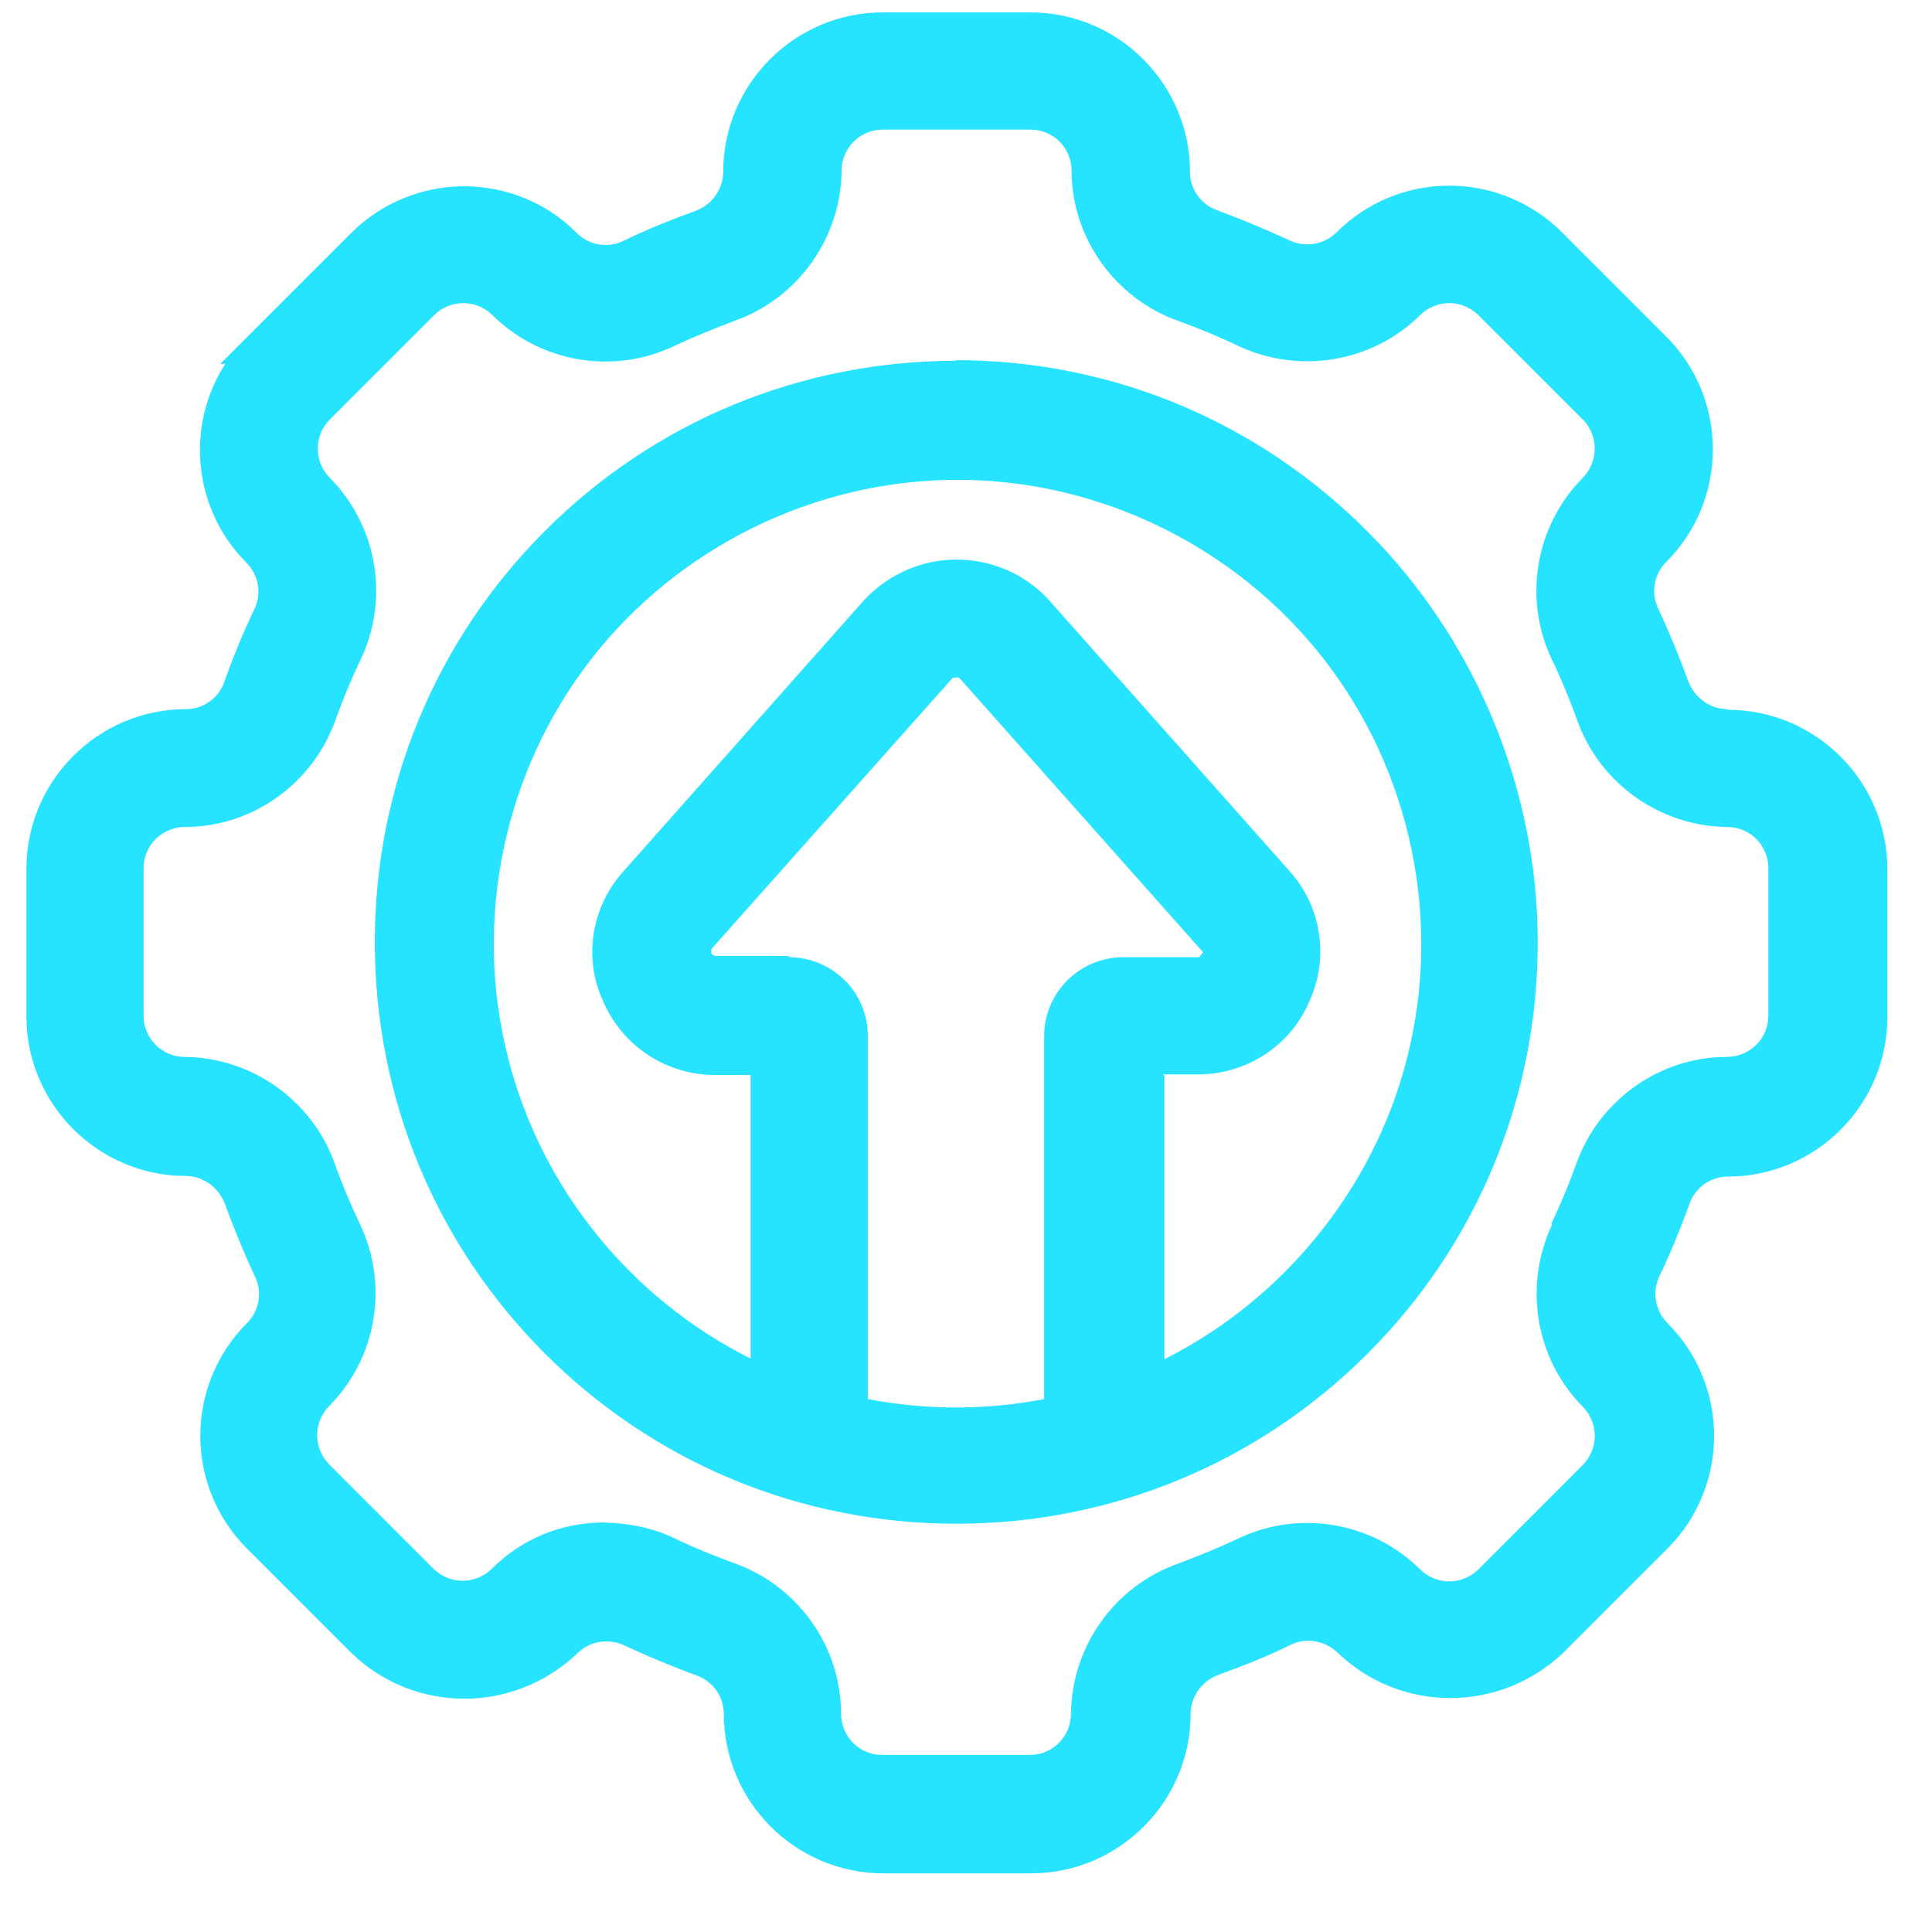
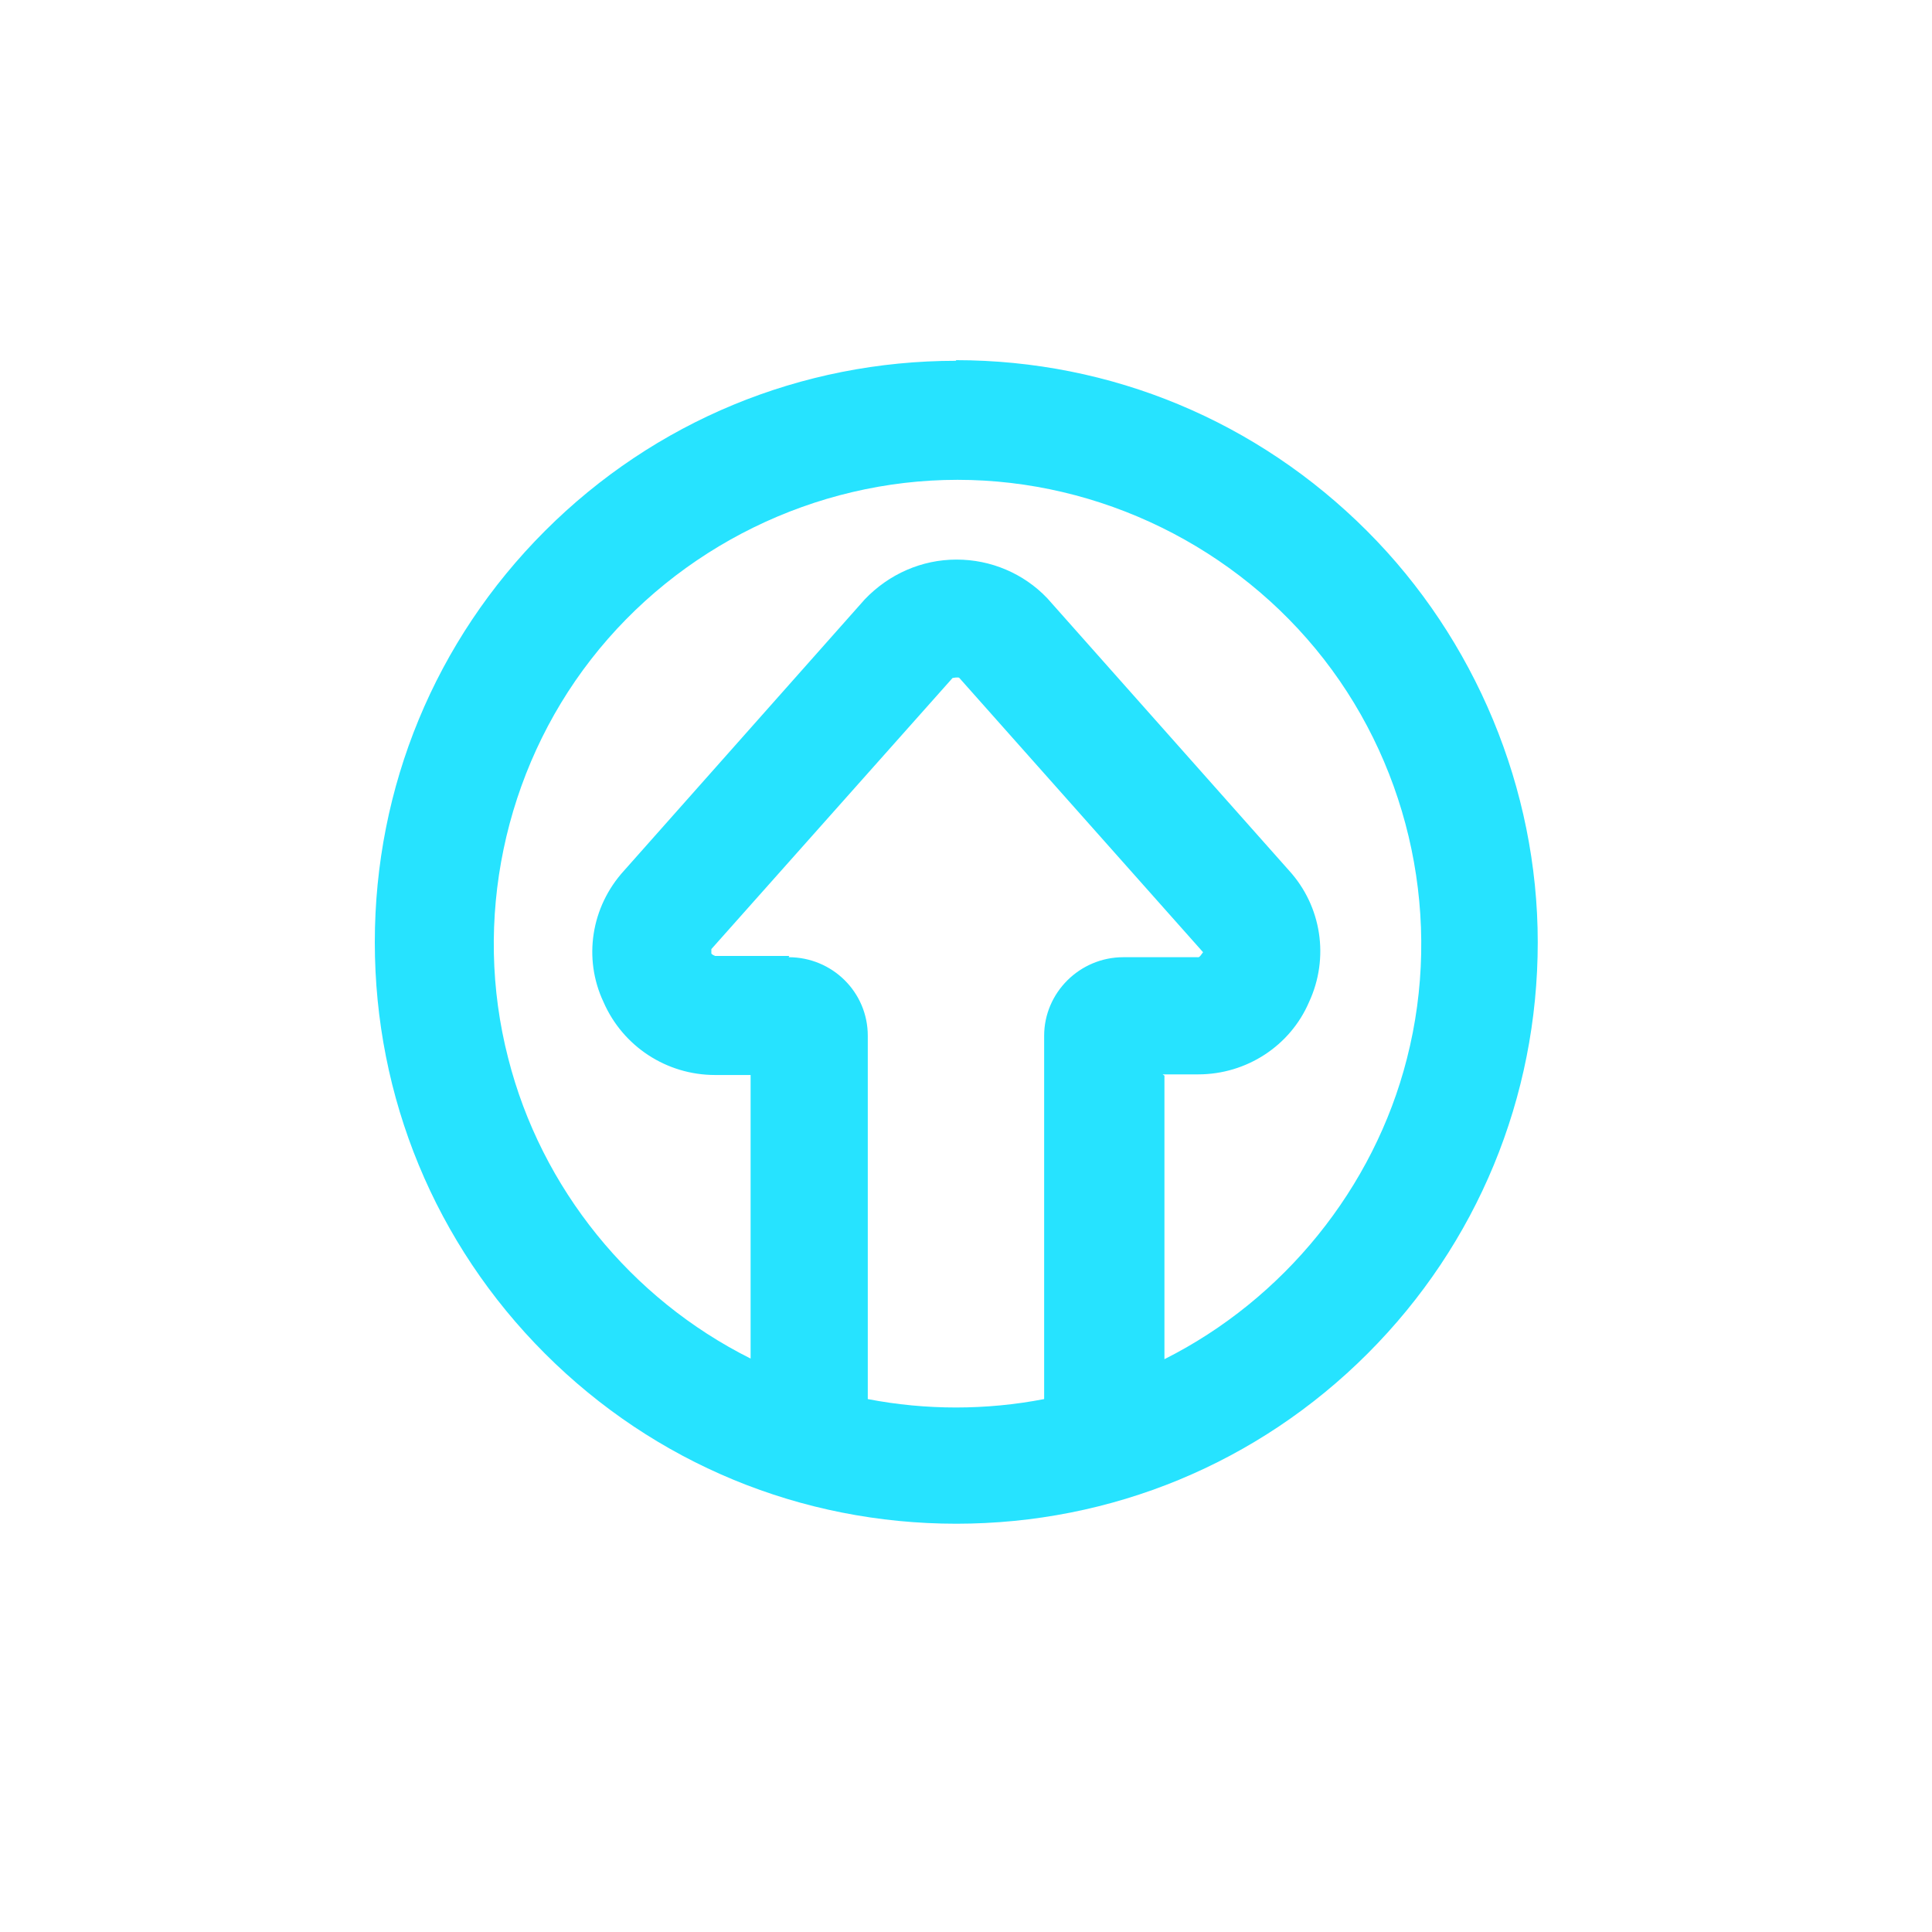
<svg xmlns="http://www.w3.org/2000/svg" width="31" height="31" viewBox="0 0 31 31" fill="none">
-   <path d="M27.714 11.379C27.434 11.379 27.184 11.189 27.084 10.919C26.944 10.529 26.784 10.149 26.614 9.779C26.484 9.529 26.534 9.219 26.734 9.019C27.734 8.019 27.734 6.399 26.734 5.399L25.064 3.729C24.584 3.249 23.934 2.979 23.254 2.979C22.574 2.979 21.924 3.249 21.444 3.729C21.244 3.929 20.934 3.979 20.674 3.849C20.304 3.679 19.924 3.519 19.544 3.379C19.274 3.289 19.094 3.039 19.094 2.759C19.094 1.349 17.944 0.199 16.534 0.199H14.164C12.754 0.199 11.604 1.349 11.604 2.759C11.604 3.039 11.414 3.299 11.144 3.389C10.764 3.529 10.384 3.679 10.014 3.859C9.764 3.989 9.454 3.939 9.254 3.739C8.784 3.259 8.124 2.989 7.444 2.989C6.774 2.989 6.114 3.259 5.634 3.739L3.534 5.839H3.614C2.974 6.829 3.094 8.169 3.954 9.029C4.154 9.229 4.204 9.539 4.074 9.789C3.904 10.149 3.744 10.529 3.604 10.929C3.514 11.199 3.264 11.379 2.984 11.379C1.574 11.379 0.424 12.529 0.424 13.939V16.309C0.424 17.719 1.574 18.869 2.984 18.869C3.264 18.869 3.514 19.059 3.614 19.329C3.754 19.719 3.914 20.099 4.084 20.469C4.214 20.719 4.164 21.029 3.964 21.229C2.964 22.229 2.964 23.849 3.964 24.849L5.644 26.529C6.654 27.499 8.244 27.499 9.264 26.529C9.464 26.329 9.774 26.279 10.034 26.409C10.404 26.579 10.784 26.739 11.164 26.879C11.434 26.969 11.614 27.219 11.614 27.499C11.614 28.909 12.764 30.059 14.174 30.059H16.544C17.954 30.059 19.104 28.909 19.104 27.499C19.104 27.219 19.294 26.959 19.564 26.869C19.944 26.729 20.334 26.579 20.694 26.399C20.944 26.269 21.254 26.319 21.464 26.519C22.474 27.489 24.064 27.489 25.084 26.519L26.754 24.849C27.754 23.849 27.754 22.229 26.754 21.229C26.554 21.029 26.504 20.719 26.634 20.459C26.814 20.089 26.964 19.709 27.104 19.329C27.194 19.059 27.444 18.879 27.724 18.879C29.134 18.879 30.284 17.729 30.284 16.319V13.949C30.284 12.539 29.134 11.389 27.724 11.389L27.714 11.379ZM24.904 19.649C24.444 20.629 24.634 21.799 25.394 22.569C25.654 22.829 25.654 23.249 25.394 23.509L23.724 25.179C23.464 25.439 23.044 25.439 22.784 25.179C22.014 24.419 20.844 24.219 19.864 24.689C19.544 24.839 19.224 24.969 18.904 25.089C17.884 25.449 17.194 26.419 17.184 27.499C17.184 27.869 16.884 28.159 16.524 28.159H14.154C13.784 28.159 13.494 27.859 13.494 27.489C13.494 26.409 12.794 25.439 11.774 25.079C11.444 24.959 11.124 24.829 10.814 24.679C10.464 24.509 10.064 24.439 9.694 24.429C9.014 24.429 8.374 24.689 7.894 25.169C7.634 25.429 7.214 25.429 6.954 25.169L5.284 23.499C5.024 23.239 5.024 22.819 5.284 22.559C6.044 21.789 6.244 20.619 5.774 19.639C5.634 19.339 5.494 19.019 5.374 18.679C5.014 17.659 4.044 16.969 2.964 16.959C2.594 16.959 2.304 16.659 2.304 16.299V13.929C2.304 13.559 2.604 13.269 2.974 13.269C4.054 13.269 5.024 12.569 5.384 11.549C5.504 11.219 5.634 10.899 5.784 10.589C6.254 9.609 6.054 8.439 5.294 7.669C5.034 7.409 5.034 6.989 5.294 6.729L6.964 5.059C7.224 4.799 7.644 4.799 7.904 5.059C8.674 5.819 9.844 6.019 10.824 5.549C11.144 5.399 11.464 5.269 11.784 5.149C12.804 4.789 13.494 3.819 13.504 2.739C13.504 2.369 13.804 2.079 14.164 2.079H16.534C16.904 2.079 17.194 2.379 17.194 2.739C17.194 3.819 17.894 4.789 18.904 5.149C19.234 5.269 19.554 5.399 19.864 5.549C20.844 6.009 22.014 5.819 22.784 5.059C23.044 4.799 23.464 4.799 23.724 5.059L25.414 6.749C25.654 7.009 25.644 7.419 25.394 7.669C24.634 8.439 24.434 9.609 24.904 10.589C25.054 10.899 25.184 11.219 25.304 11.549C25.664 12.569 26.634 13.259 27.714 13.269C28.084 13.269 28.374 13.569 28.374 13.929V16.299C28.374 16.669 28.074 16.959 27.704 16.959C26.624 16.959 25.654 17.659 25.294 18.669C25.174 18.999 25.044 19.319 24.894 19.629L24.904 19.649Z" fill="#26E3FF" />
  <path d="M15.344 5.789C12.854 5.789 10.504 6.759 8.744 8.519C6.984 10.279 6.014 12.629 6.014 15.119C6.014 17.609 6.984 19.959 8.744 21.719C10.504 23.479 12.854 24.449 15.344 24.449C17.834 24.449 20.184 23.479 21.944 21.719C23.704 19.959 24.674 17.609 24.674 15.119C24.674 12.659 23.674 10.259 21.934 8.519C20.174 6.759 17.834 5.779 15.334 5.779L15.344 5.789ZM12.664 15.339H11.474C11.474 15.339 11.424 15.319 11.414 15.299V15.229L15.284 10.879C15.284 10.879 15.384 10.859 15.394 10.879L19.304 15.279L19.274 15.319C19.274 15.319 19.244 15.369 19.214 15.359H18.024C17.324 15.359 16.754 15.929 16.754 16.619V22.449C15.824 22.629 14.854 22.629 13.924 22.449V16.619C13.924 15.919 13.354 15.359 12.654 15.359L12.664 15.339ZM18.654 17.239H19.224C20.004 17.239 20.704 16.779 21.004 16.079C21.334 15.369 21.204 14.539 20.684 13.969L16.804 9.599C16.424 9.199 15.894 8.979 15.354 8.979H15.344C14.794 8.979 14.264 9.209 13.874 9.619L10.014 13.969C9.484 14.549 9.354 15.379 9.684 16.079C9.994 16.789 10.694 17.249 11.474 17.249H12.044V21.799C10.124 20.839 8.684 19.069 8.154 16.979C7.584 14.769 8.084 12.379 9.484 10.579C10.884 8.779 13.074 7.699 15.364 7.699C17.654 7.699 19.844 8.779 21.244 10.579C22.644 12.379 23.144 14.769 22.574 16.989C22.044 19.069 20.594 20.849 18.684 21.809V17.259L18.654 17.239Z" fill="#26E3FF" />
</svg>